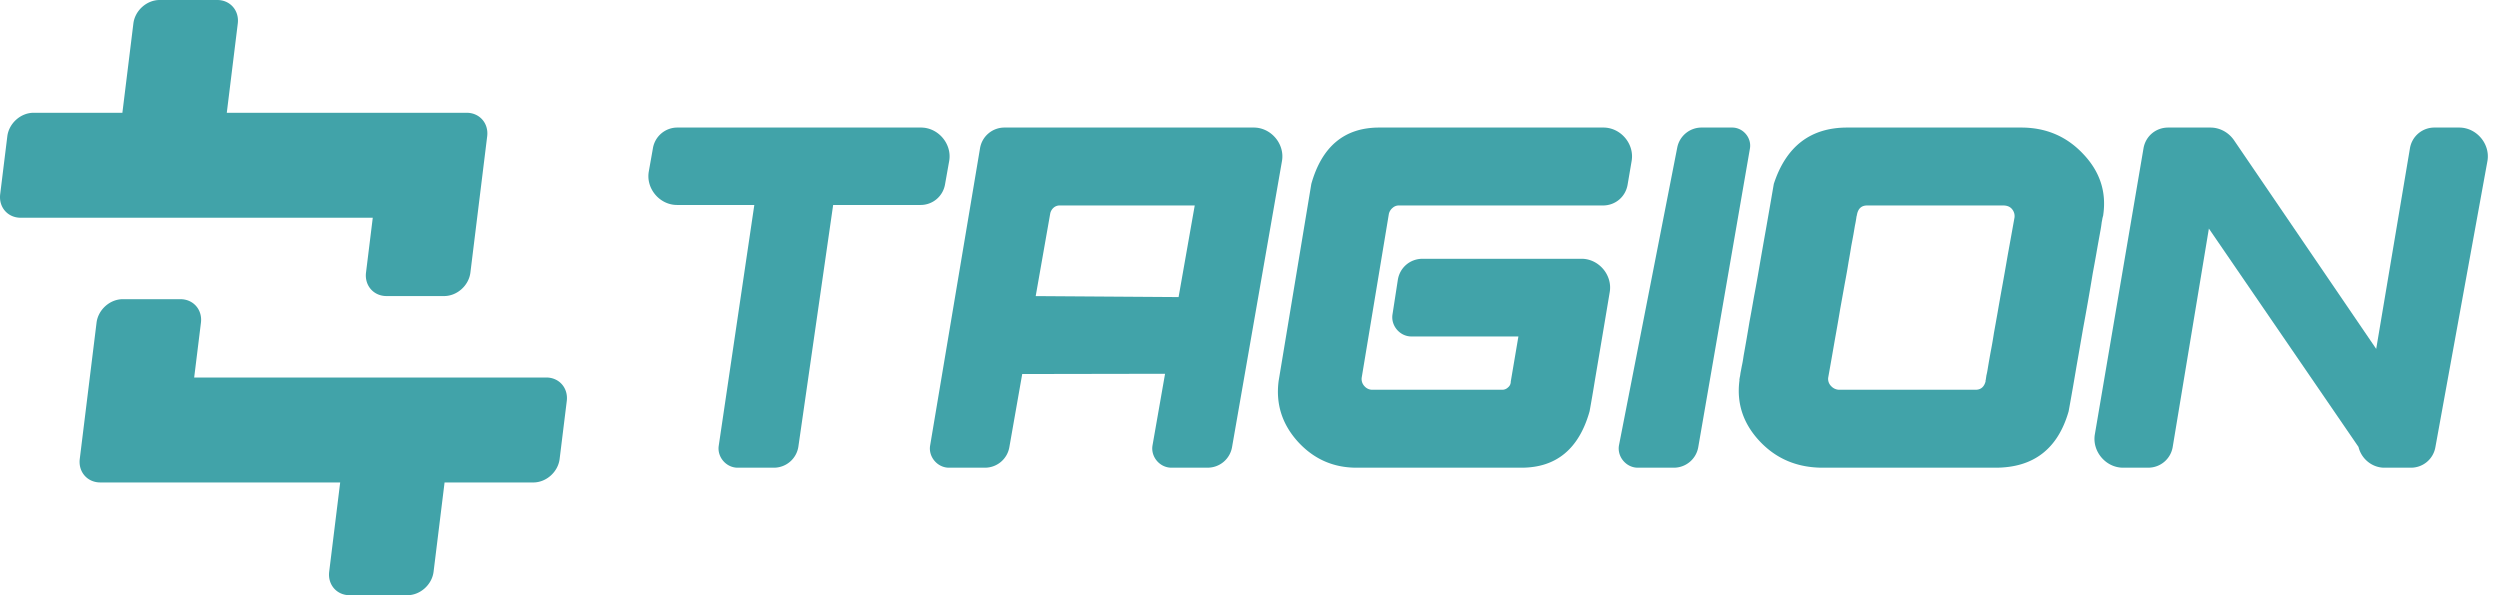
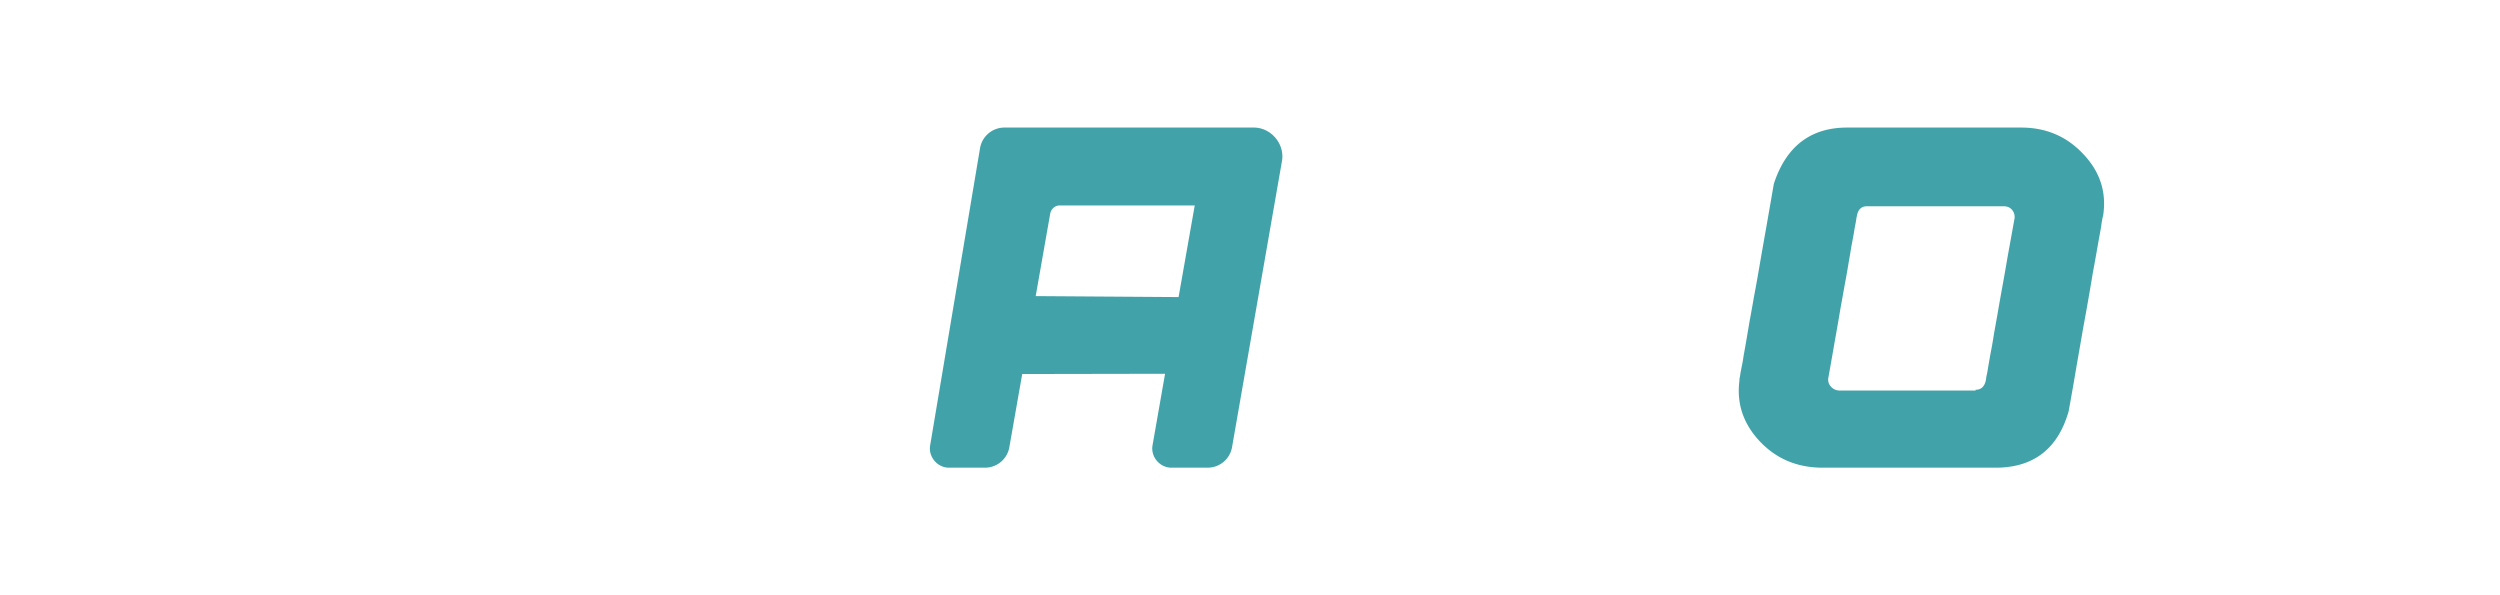
<svg xmlns="http://www.w3.org/2000/svg" viewBox="0 0 168 40" fill="none">
-   <path d="m8.963 1.579-.739 6H2.256C1.39 7.579.6 8.286.492 9.158l-.48 3.895c-.107.872.509 1.579 1.376 1.579H25.05l-.454 3.684c-.107.872.51 1.579 1.376 1.579h3.874c.868 0 1.658-.707 1.765-1.58l1.128-9.157c.107-.872-.51-1.579-1.377-1.579H15.24l.739-6C16.085.707 15.468 0 14.602 0h-3.874C9.86 0 9.07.707 8.963 1.579zm20.173 36.842.739-6h5.967c.868 0 1.658-.707 1.765-1.579l.48-3.895c.107-.872-.509-1.579-1.376-1.579H13.049l.454-3.684c.107-.872-.51-1.579-1.377-1.579H8.253c-.868 0-1.658.707-1.765 1.58L5.36 30.841c-.107.872.51 1.579 1.376 1.579H22.86l-.739 6c-.107.872.509 1.579 1.376 1.579h3.874c.867 0 1.658-.707 1.765-1.579zm20.432-6.992c-.765 0-1.381-.713-1.27-1.469l2.392-16.186h-5.195c-1.168 0-2.1-1.107-1.895-2.254l.277-1.563a1.663 1.663 0 0 1 1.658-1.385h16.354c1.168 0 2.1 1.107 1.895 2.254l-.278 1.563a1.662 1.662 0 0 1-1.657 1.385h-5.861l-2.333 16.212a1.664 1.664 0 0 1-1.667 1.443h-2.42z" fill="#41A3A9" />
  <path fill-rule="evenodd" clip-rule="evenodd" d="M63.77 31.429c-.774 0-1.393-.73-1.265-1.492l3.351-19.964a1.663 1.663 0 0 1 1.66-1.401h16.737c1.165 0 2.095 1.103 1.896 2.248l-3.354 19.218a1.663 1.663 0 0 1-1.659 1.39h-2.423c-.777 0-1.398-.735-1.264-1.499l.843-4.812-9.599.017-.863 4.906a1.663 1.663 0 0 1-1.657 1.389H63.77zm15.431-11.465 1.085-6.156h-9.11a.61.61 0 0 0-.379.154.71.71 0 0 0-.226.41l-.972 5.526 9.602.066z" fill="#41A3A9" />
-   <path d="M85.93 25.56c-.213 1.547.208 2.912 1.264 4.095 1.067 1.182 2.388 1.774 3.963 1.774h11.085c2.34 0 3.866-1.263 4.578-3.787.124-.682.238-1.348.342-1.996.387-2.289.725-4.297 1.013-6.024.19-1.141-.738-2.232-1.896-2.232H95.597c-.843 0-1.535.593-1.664 1.425l-.358 2.319c-.117.757.5 1.476 1.268 1.476h7.194l-.512 3.02c0 .17-.064.306-.192.409a.548.548 0 0 1-.361.153h-8.74a.7.7 0 0 1-.539-.239.705.705 0 0 1-.189-.563l1.828-11.019a.754.754 0 0 1 .26-.41.61.61 0 0 1 .378-.153h13.746c.834 0 1.52-.579 1.659-1.398l.272-1.598c.194-1.143-.735-2.24-1.898-2.24H92.683c-2.329 0-3.85 1.262-4.562 3.786l-2.19 13.203zm24.129 5.869c-.787 0-1.41-.753-1.26-1.523l3.91-19.98a1.664 1.664 0 0 1 1.654-1.354h2.042c.731 0 1.315.69 1.19 1.41l-3.47 20.054a1.663 1.663 0 0 1-1.659 1.393h-2.407z" fill="#41A3A9" />
-   <path fill-rule="evenodd" clip-rule="evenodd" d="M119.2 12.358c.825-2.524 2.469-3.786 4.933-3.786h11.692c1.665 0 3.053.59 4.165 1.774 1.124 1.182 1.573 2.547 1.348 4.093l.001.017-.054.205a4.569 4.569 0 0 1-.05.273 8.616 8.616 0 0 1-.07.478l-.124.682c-.049.273-.107.597-.172.972-.066.376-.145.808-.236 1.297a176.48 176.48 0 0 1-.651 3.718c-.131.762-.278 1.61-.442 2.542-.153.92-.329 1.927-.528 3.019-.723 2.524-2.362 3.787-4.915 3.787h-11.608c-1.71 0-3.121-.592-4.233-1.774-1.112-1.183-1.567-2.548-1.364-4.094l-.005-.068c.009-.034.017-.08.025-.137.018-.068.034-.165.048-.29.026-.125.055-.278.088-.46.044-.194.085-.427.123-.7a138.302 138.302 0 0 0 .392-2.269c.092-.488.191-1.04.297-1.654.117-.614.241-1.302.371-2.064s.278-1.603.442-2.524c.164-.933.34-1.945.527-3.037zm13.559 13.834c.349 0 .573-.188.672-.563l-.003-.051a.532.532 0 0 0 .025-.12l.035-.238c.028-.103.053-.228.077-.375a51.132 51.132 0 0 1 .246-1.399c.059-.307.12-.666.183-1.075.074-.41.157-.87.247-1.381.09-.524.192-1.104.308-1.74.116-.637.239-1.337.369-2.099.141-.773.294-1.62.458-2.541a.731.731 0 0 0-.172-.563c-.134-.16-.33-.239-.589-.239h-9.145c-.36 0-.583.188-.671.563l.001.017-.015.034a.358.358 0 0 1-.026.12 8.193 8.193 0 0 1-.11.63l-.098.58c-.041.228-.091.495-.15.803a41.37 41.37 0 0 1-.182 1.074c-.064.41-.146.876-.246 1.399a412.63 412.63 0 0 1-.31 1.723c-.104.636-.227 1.341-.367 2.115-.131.762-.278 1.603-.443 2.524a.683.683 0 0 0 .206.563.75.75 0 0 0 .555.239h9.145z" fill="#41A3A9" />
-   <path d="M142.672 31.429c-1.163 0-2.092-1.098-1.898-2.241l3.269-19.218c.14-.82.827-1.398 1.66-1.398h2.843c.621 0 1.22.324 1.584.857l9.551 14.017 2.266-13.473a1.662 1.662 0 0 1 1.66-1.401h1.653c1.171 0 2.102 1.112 1.894 2.26l-3.496 19.218a1.663 1.663 0 0 1-1.656 1.379h-1.778c-.81 0-1.54-.589-1.732-1.395L148.437 15.36l-2.429 14.662a1.662 1.662 0 0 1-1.66 1.406h-1.676z" fill="#41A3A9" />
+   <path fill-rule="evenodd" clip-rule="evenodd" d="M119.2 12.358c.825-2.524 2.469-3.786 4.933-3.786h11.692c1.665 0 3.053.59 4.165 1.774 1.124 1.182 1.573 2.547 1.348 4.093l.001.017-.054.205a4.569 4.569 0 0 1-.05.273 8.616 8.616 0 0 1-.07.478l-.124.682c-.049.273-.107.597-.172.972-.066.376-.145.808-.236 1.297a176.48 176.48 0 0 1-.651 3.718c-.131.762-.278 1.61-.442 2.542-.153.92-.329 1.927-.528 3.019-.723 2.524-2.362 3.787-4.915 3.787h-11.608c-1.71 0-3.121-.592-4.233-1.774-1.112-1.183-1.567-2.548-1.364-4.094l-.005-.068c.009-.034.017-.08.025-.137.018-.068.034-.165.048-.29.026-.125.055-.278.088-.46.044-.194.085-.427.123-.7a138.302 138.302 0 0 0 .392-2.269c.092-.488.191-1.04.297-1.654.117-.614.241-1.302.371-2.064s.278-1.603.442-2.524c.164-.933.34-1.945.527-3.037zm13.559 13.834c.349 0 .573-.188.672-.563a.532.532 0 0 0 .025-.12l.035-.238c.028-.103.053-.228.077-.375a51.132 51.132 0 0 1 .246-1.399c.059-.307.12-.666.183-1.075.074-.41.157-.87.247-1.381.09-.524.192-1.104.308-1.74.116-.637.239-1.337.369-2.099.141-.773.294-1.62.458-2.541a.731.731 0 0 0-.172-.563c-.134-.16-.33-.239-.589-.239h-9.145c-.36 0-.583.188-.671.563l.001.017-.015.034a.358.358 0 0 1-.026.12 8.193 8.193 0 0 1-.11.63l-.098.58c-.041.228-.091.495-.15.803a41.37 41.37 0 0 1-.182 1.074c-.064.41-.146.876-.246 1.399a412.63 412.63 0 0 1-.31 1.723c-.104.636-.227 1.341-.367 2.115-.131.762-.278 1.603-.443 2.524a.683.683 0 0 0 .206.563.75.75 0 0 0 .555.239h9.145z" fill="#41A3A9" />
</svg>